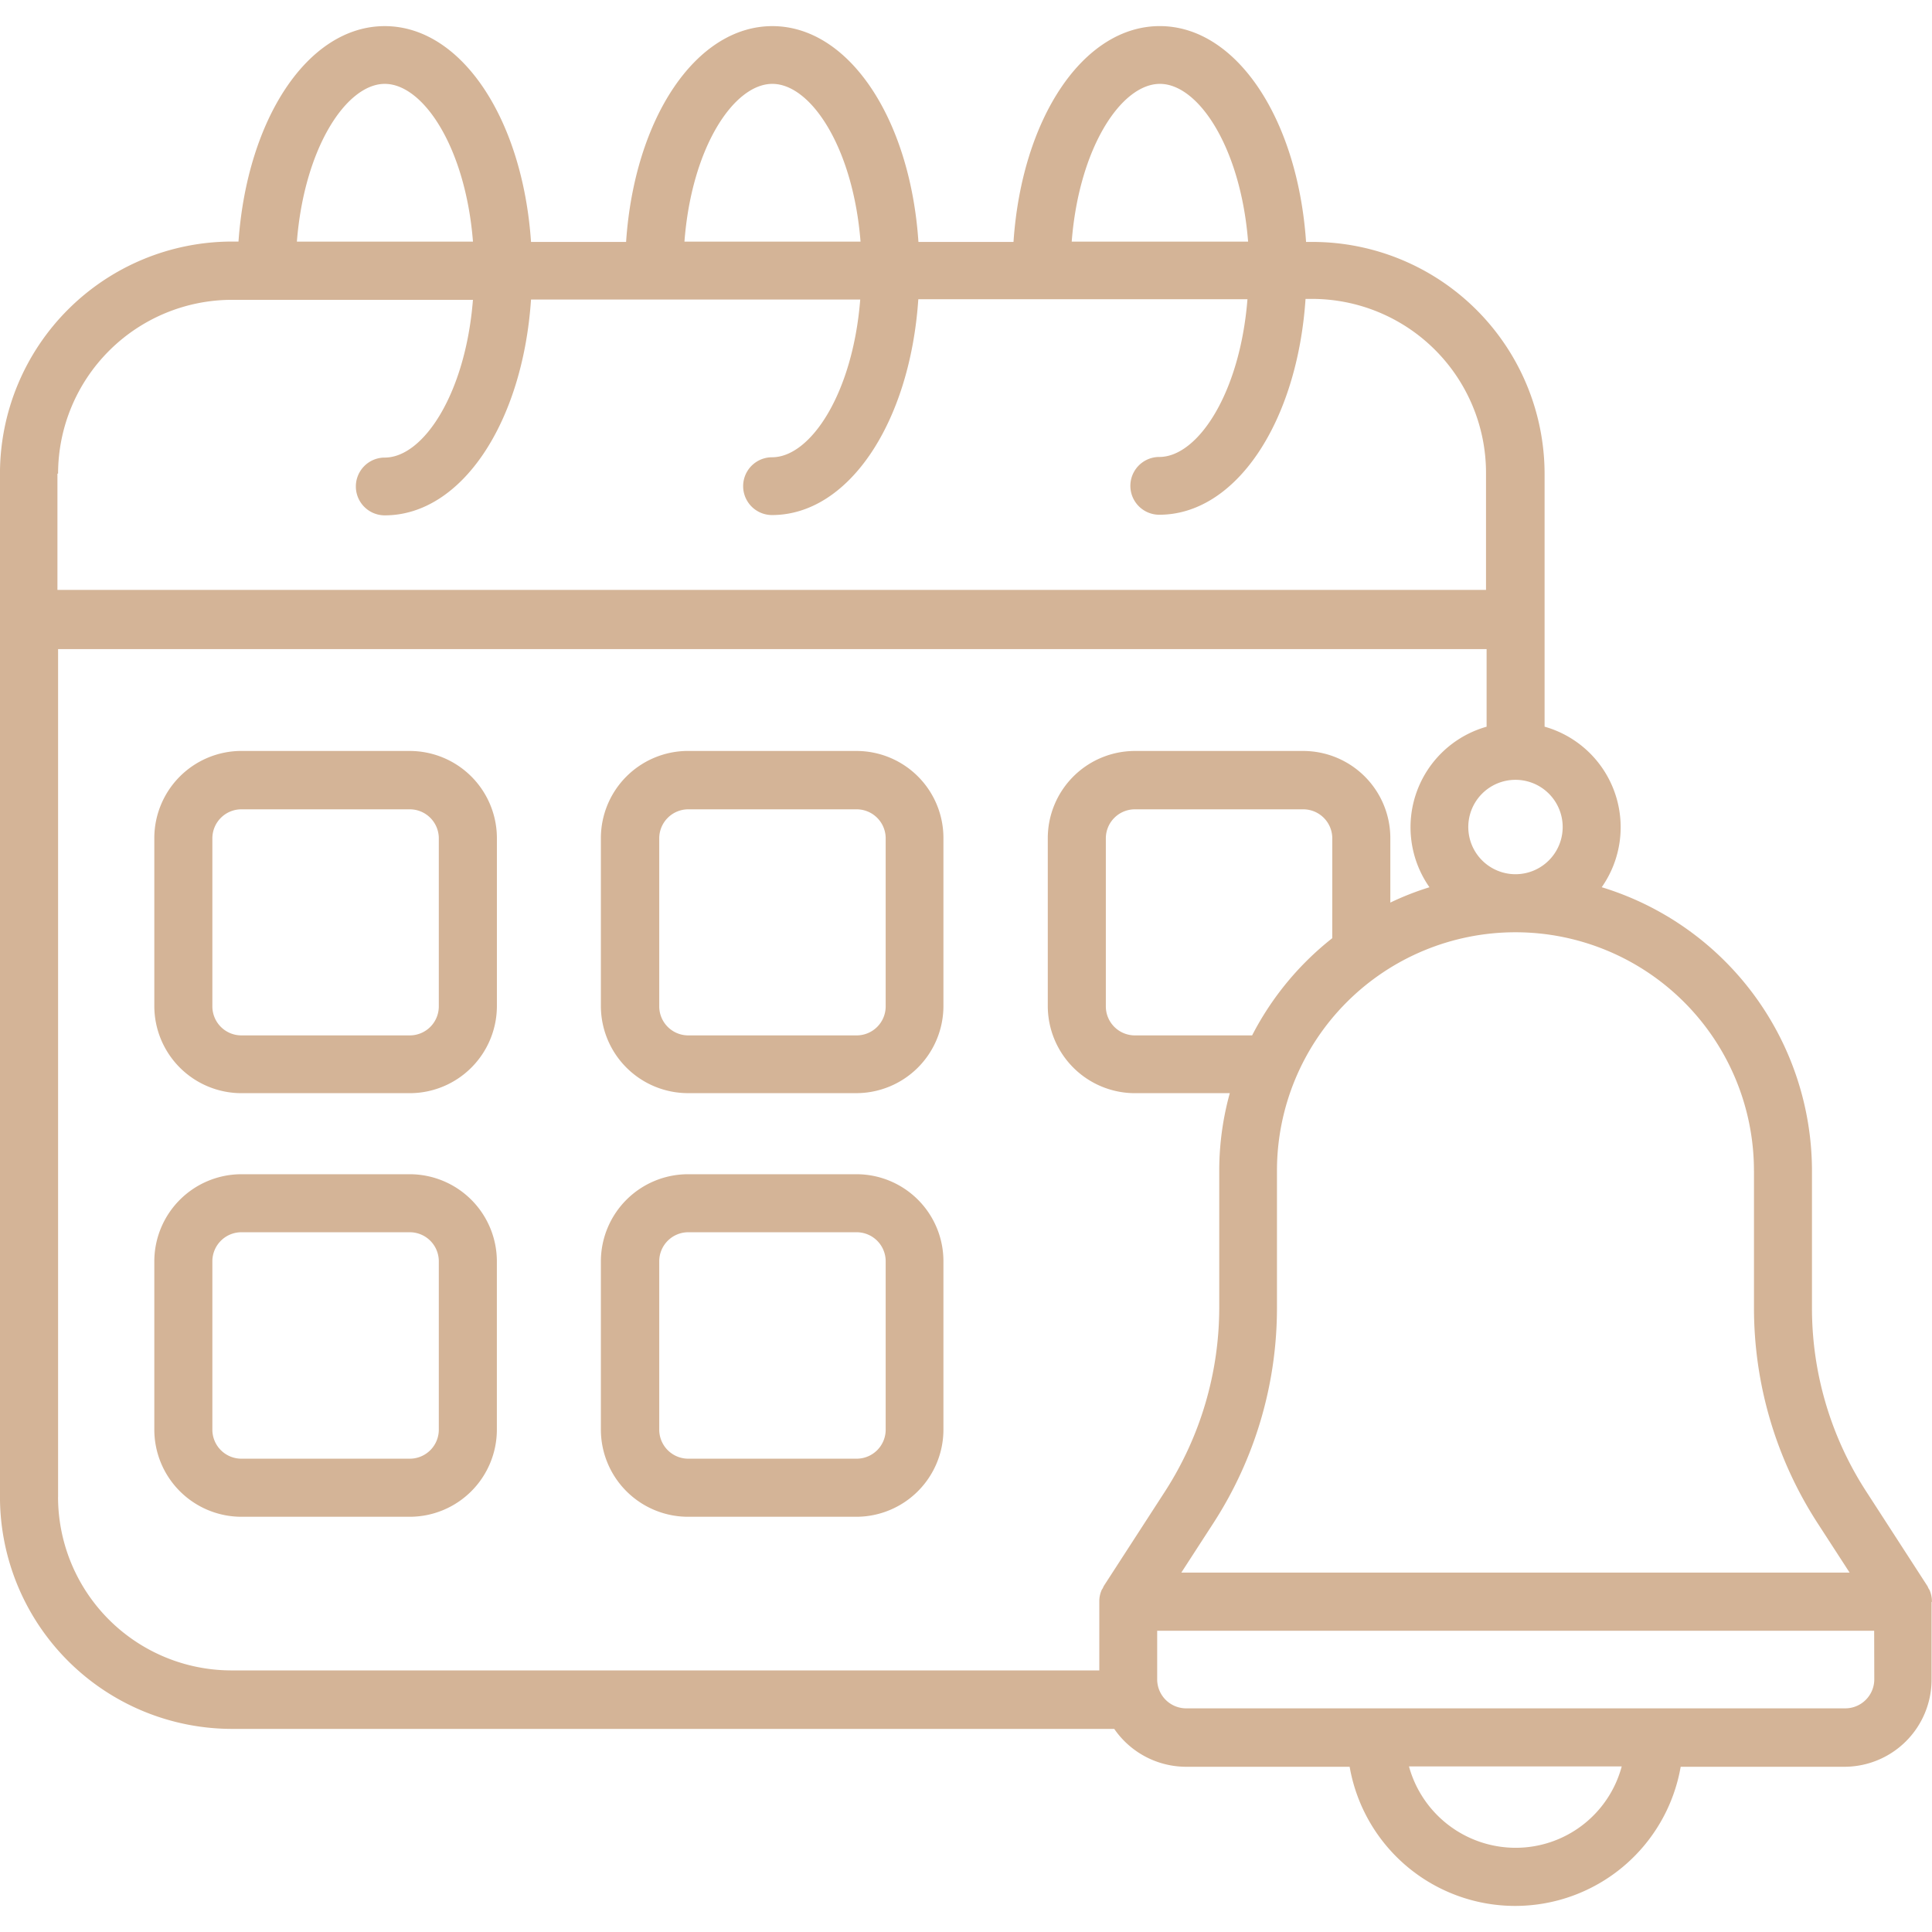
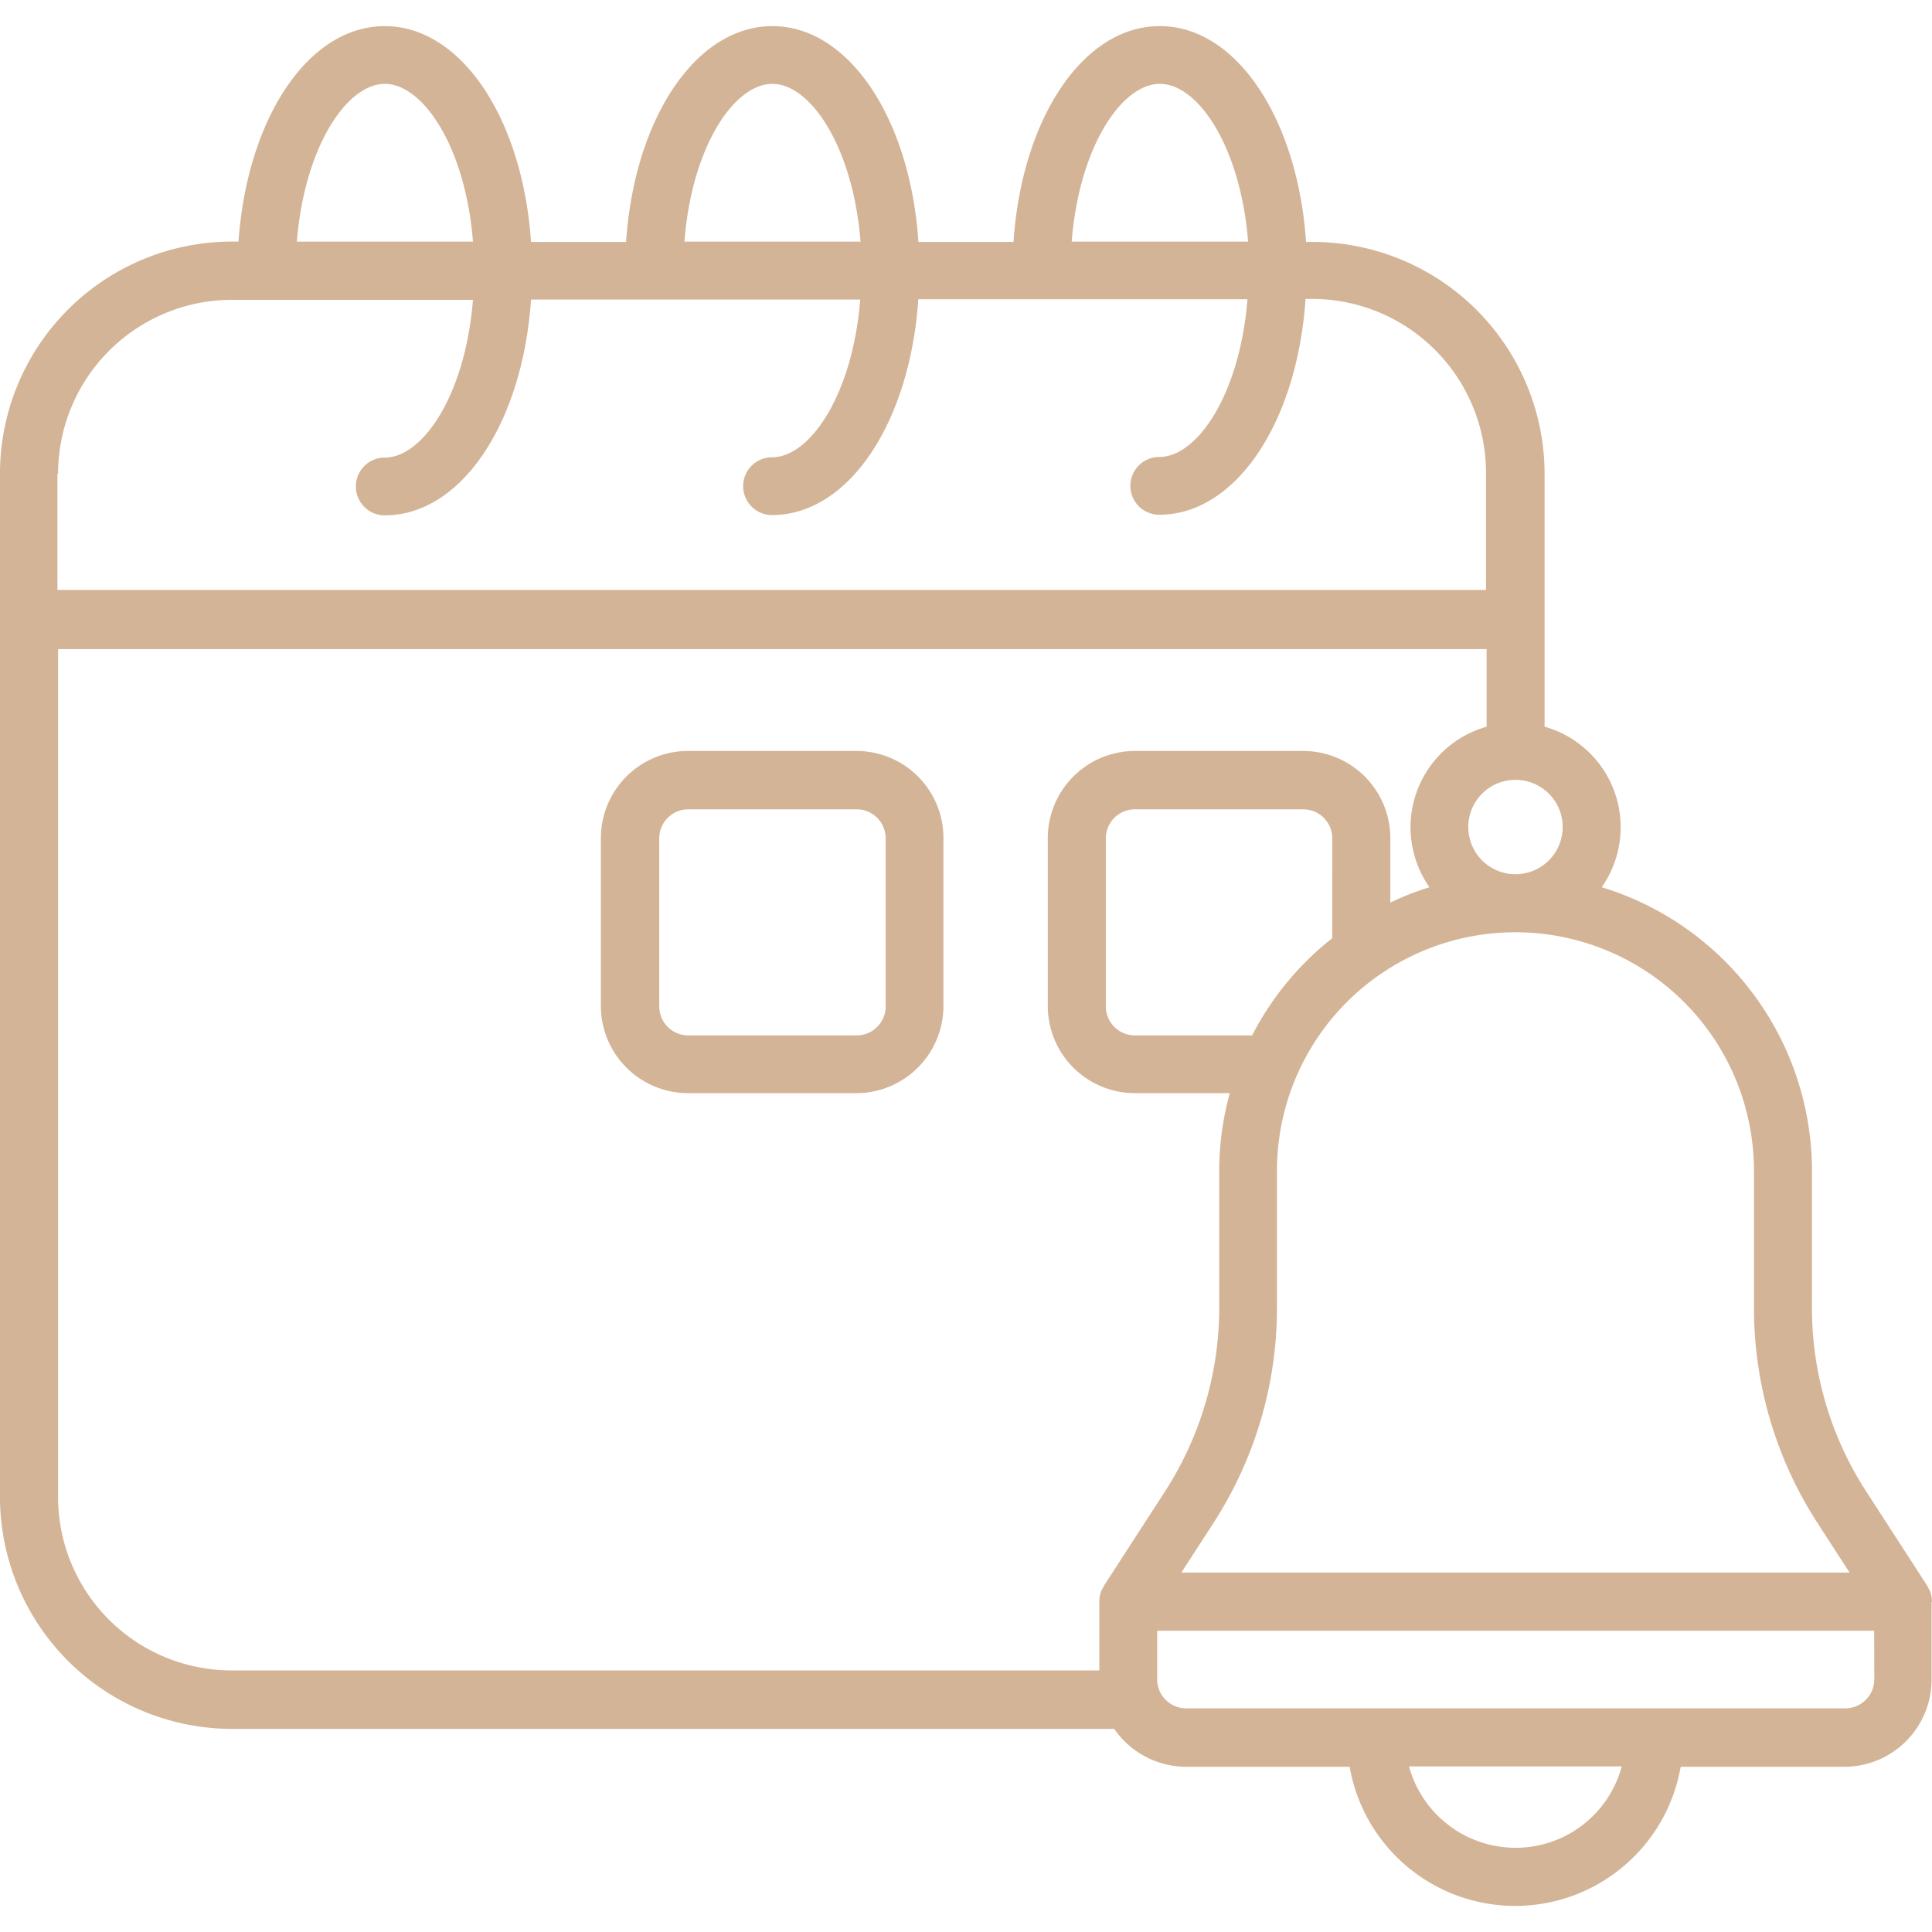
<svg xmlns="http://www.w3.org/2000/svg" width="63" height="63" viewBox="0 0 63 63">
  <defs>
    <clipPath id="clip-path">
      <rect id="Rectangle_3502" data-name="Rectangle 3502" width="63" height="63" transform="translate(4999 -2371)" fill="#d4b497" />
    </clipPath>
  </defs>
  <g id="Reminders_out_before_appointments_" data-name="Reminders out before appointments " transform="translate(-4999 2371)" clip-path="url(#clip-path)">
    <g id="reminder" transform="translate(4997.086 -2372.923)">
-       <path id="Path_13673" data-name="Path 13673" d="M15.281,26.41h-5.5a2.844,2.844,0,0,0-2.835,2.835v5.489A2.844,2.844,0,0,0,9.782,37.57h5.5a2.844,2.844,0,0,0,2.835-2.835V29.246a2.844,2.844,0,0,0-2.835-2.835Zm.942,8.334a.947.947,0,0,1-.942.942h-5.5a.947.947,0,0,1-.942-.942V29.256a.947.947,0,0,1,.942-.942h5.5a.947.947,0,0,1,.942.942Z" fill="#d4b497" />
      <path id="Path_13674" data-name="Path 13674" d="M29.843,26.41h-5.5a2.844,2.844,0,0,0-2.835,2.835v5.489a2.844,2.844,0,0,0,2.835,2.835h5.5a2.844,2.844,0,0,0,2.835-2.835V29.246a2.837,2.837,0,0,0-2.835-2.835Zm.952,8.334a.947.947,0,0,1-.942.942h-5.5a.947.947,0,0,1-.942-.942V29.256a.947.947,0,0,1,.942-.942h5.5a.947.947,0,0,1,.942.942Z" fill="#d4b497" />
-       <path id="Path_13675" data-name="Path 13675" d="M15.281,40.213h-5.5a2.844,2.844,0,0,0-2.835,2.835v5.5a2.844,2.844,0,0,0,2.835,2.835h5.5a2.844,2.844,0,0,0,2.835-2.835v-5.5a2.844,2.844,0,0,0-2.835-2.835Zm.942,8.334a.947.947,0,0,1-.942.942h-5.5a.947.947,0,0,1-.942-.942v-5.5a.947.947,0,0,1,.942-.942h5.5a.947.947,0,0,1,.942.942Z" fill="#d4b497" />
-       <path id="Path_13676" data-name="Path 13676" d="M29.843,40.213h-5.5a2.844,2.844,0,0,0-2.835,2.835v5.5a2.844,2.844,0,0,0,2.835,2.835h5.5a2.844,2.844,0,0,0,2.835-2.835v-5.5a2.837,2.837,0,0,0-2.835-2.835Zm.952,8.334a.947.947,0,0,1-.942.942h-5.5a.947.947,0,0,1-.942-.942v-5.5a.947.947,0,0,1,.942-.942h5.5a.947.947,0,0,1,.942.942Z" fill="#d4b497" />
      <path id="Path_13677" data-name="Path 13677" d="M64.911,54.137a.917.917,0,0,0-.061-.324.3.3,0,0,0-.041-.081c-.02-.03-.03-.071-.051-.1l-1.985-3.068A10.988,10.988,0,0,1,61,44.557V40.1a9.681,9.681,0,0,0-6.856-9.246,3.407,3.407,0,0,0-1.863-5.235V17.377a7.572,7.572,0,0,0-7.565-7.565h-.213c-.273-4.01-2.268-7.038-4.77-7.038s-4.5,3.018-4.77,7.038h-3.1C31.595,5.8,29.6,2.775,27.1,2.775s-4.5,3.018-4.77,7.038h-3.1c-.273-4.01-2.268-7.038-4.77-7.038S9.975,5.792,9.691,9.8H9.478a7.572,7.572,0,0,0-7.565,7.565V50.734A7.572,7.572,0,0,0,9.478,58.3h28.77a2.85,2.85,0,0,0,2.329,1.235h5.347a5.479,5.479,0,0,0,10.795,0h5.347A2.844,2.844,0,0,0,64.9,56.7V54.167c.02-.02.01-.02.01-.03ZM59.109,40.1v4.466a12.906,12.906,0,0,0,2.076,7.028l1.043,1.61H40.435l1.043-1.61a12.906,12.906,0,0,0,2.076-7.028V40.1a7.777,7.777,0,0,1,15.554,0ZM45.357,32.516a9.666,9.666,0,0,0-2.613,3.17H38.916a.947.947,0,0,1-.942-.942V29.256a.947.947,0,0,1,.942-.942h5.5a.947.947,0,0,1,.942.942Zm7.514-3.625a1.539,1.539,0,1,1-1.539-1.539A1.539,1.539,0,0,1,52.871,28.891ZM39.737,4.658c1.256,0,2.633,2.076,2.876,5.144H36.861C37.1,6.734,38.481,4.658,39.737,4.658Zm-12.638,0c1.256,0,2.633,2.076,2.876,5.144H24.233C24.466,6.734,25.843,4.658,27.1,4.658Zm-12.638,0c1.256,0,2.633,2.076,2.876,5.144H11.595C11.838,6.734,13.215,4.658,14.461,4.658ZM3.808,17.367A5.675,5.675,0,0,1,9.478,11.7h7.858c-.243,3.068-1.62,5.144-2.876,5.144a.942.942,0,1,0,0,1.884c2.5,0,4.5-3.018,4.77-7.038H29.965c-.243,3.068-1.62,5.144-2.876,5.144a.942.942,0,0,0,0,1.884c2.5,0,4.5-3.018,4.77-7.038H42.592c-.243,3.068-1.62,5.144-2.876,5.144a.942.942,0,0,0,0,1.884c2.5,0,4.5-3.018,4.77-7.038H44.7a5.675,5.675,0,0,1,5.671,5.671v3.818H3.787V17.367Zm0,33.367V23.089H50.39V25.62a3.407,3.407,0,0,0-1.863,5.235,9.249,9.249,0,0,0-1.276.5V29.246a2.844,2.844,0,0,0-2.835-2.835h-5.5a2.844,2.844,0,0,0-2.835,2.835v5.489a2.844,2.844,0,0,0,2.835,2.835h3.1a9.471,9.471,0,0,0-.344,2.522v4.466A11.073,11.073,0,0,1,39.9,50.562L37.914,53.63c-.02.03-.03.071-.051.1s-.03.051-.041.081a.877.877,0,0,0-.061.324v2.258H9.478a5.659,5.659,0,0,1-5.671-5.661ZM51.332,62.177a3.609,3.609,0,0,1-3.473-2.653h6.937a3.579,3.579,0,0,1-3.463,2.653Zm11.7-5.489a.947.947,0,0,1-.942.942h-21.5a.947.947,0,0,1-.942-.942V55.1H63.028Z" fill="#d4b497" />
    </g>
  </g>
</svg>